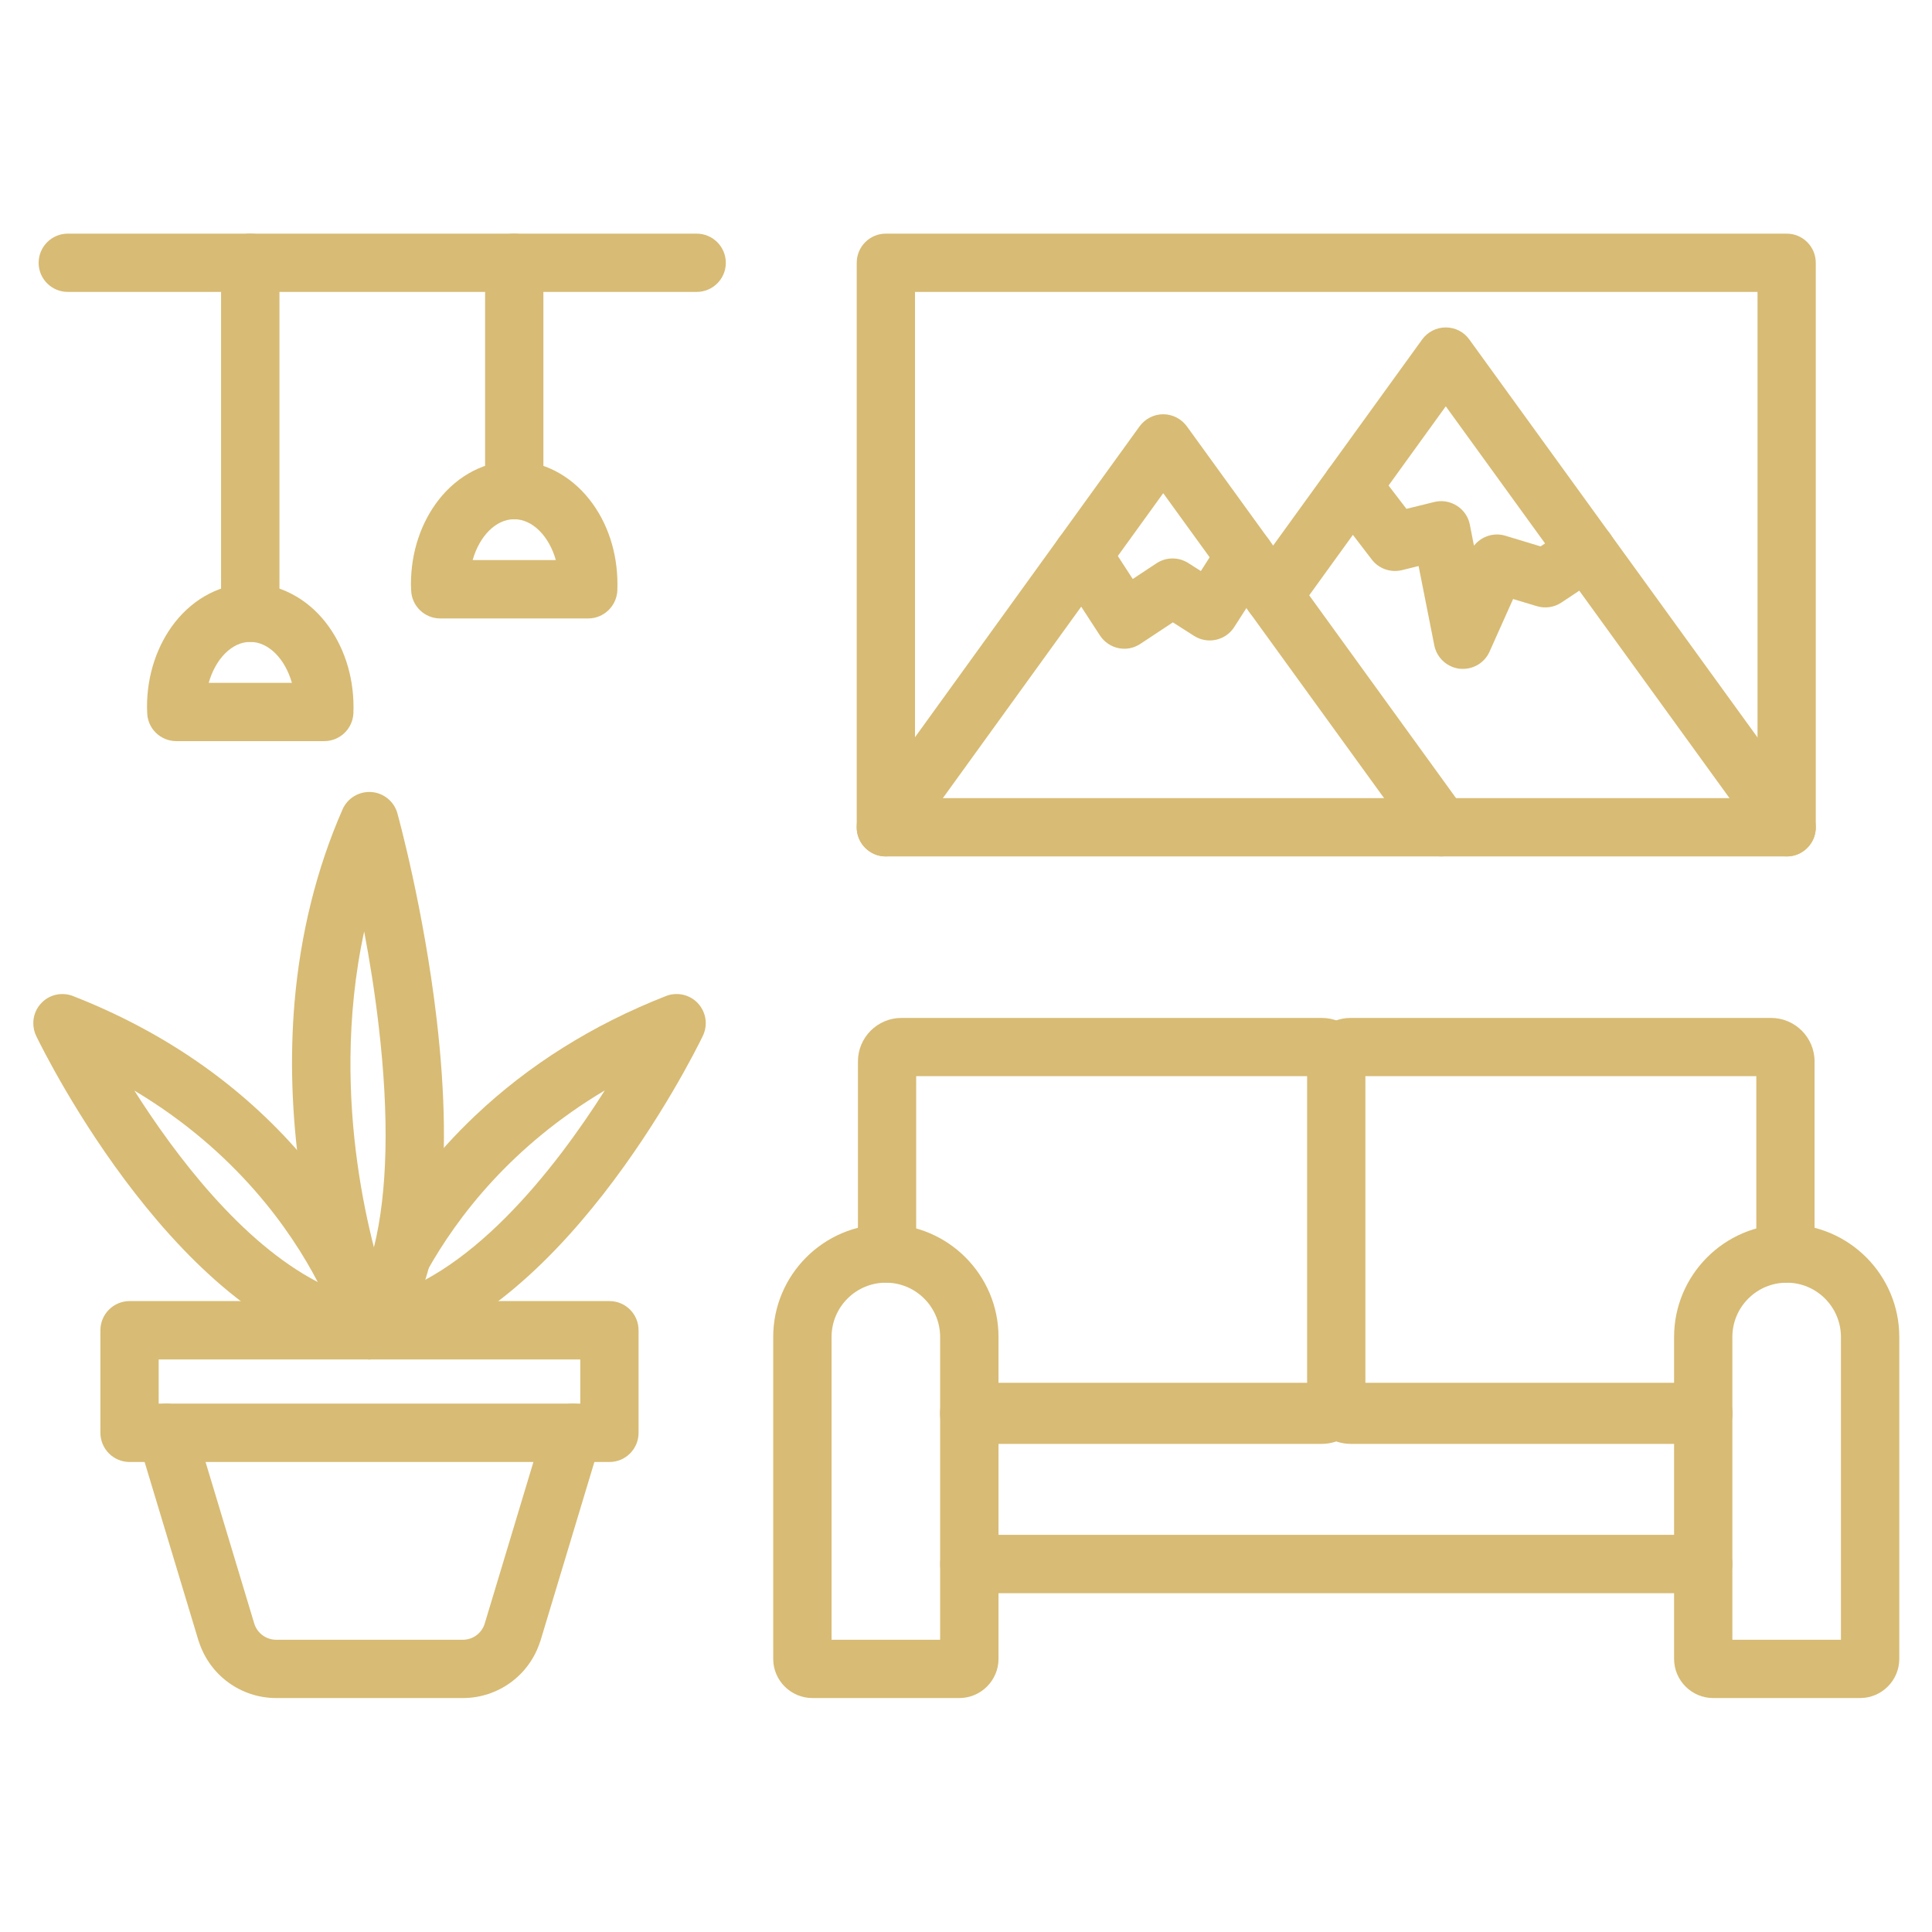
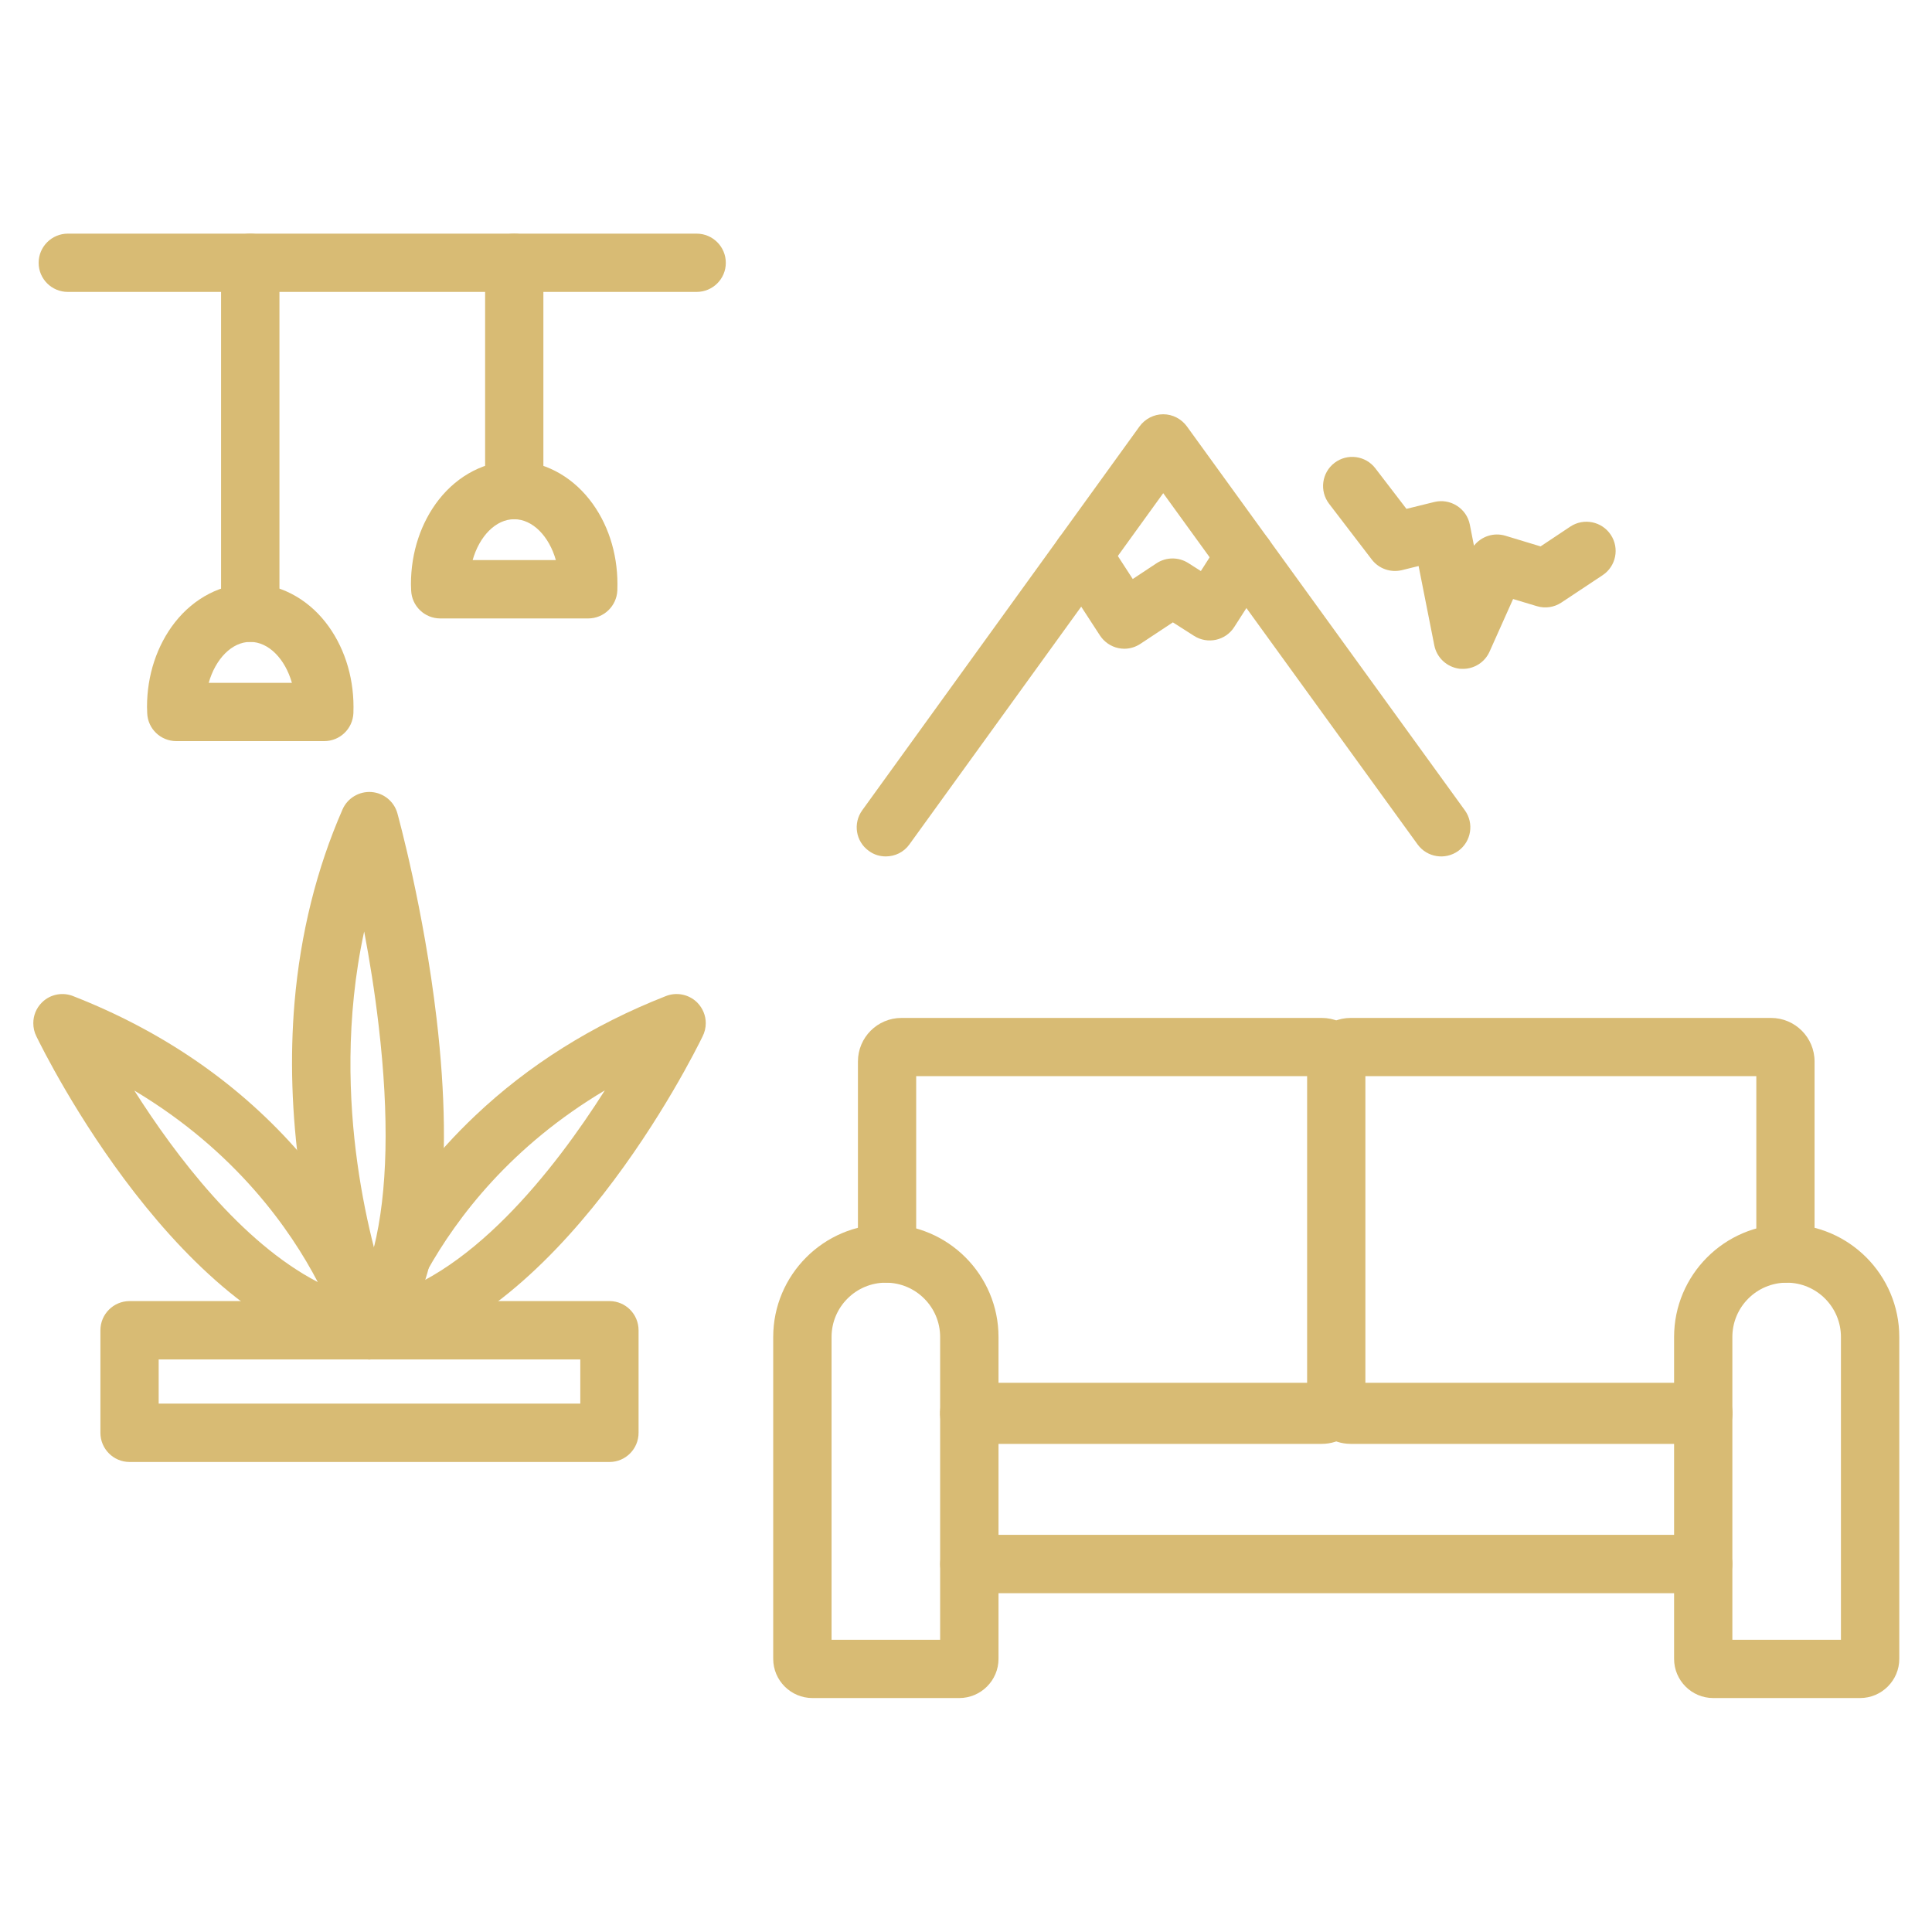
<svg xmlns="http://www.w3.org/2000/svg" width="100" zoomAndPan="magnify" viewBox="0 0 75 75" height="100" preserveAspectRatio="xMidYMid meet" version="1.0">
  <defs>
    <clipPath id="d5977aa888">
      <path d="M 33 9.074 L 71 9.074 L 71 34 L 33 34 Z M 33 9.074 " clip-rule="nonzero" />
    </clipPath>
    <clipPath id="97ea6770c2">
      <path d="M 64 47 L 73.98 47 L 73.98 66 L 64 66 Z M 64 47 " clip-rule="nonzero" />
    </clipPath>
    <clipPath id="1ea0ee9f99">
      <path d="M 1.23 9.074 L 29 9.074 L 29 12 L 1.23 12 Z M 1.23 9.074 " clip-rule="nonzero" />
    </clipPath>
    <clipPath id="4161dd823d">
      <path d="M 18 9.074 L 22 9.074 L 22 21 L 18 21 Z M 18 9.074 " clip-rule="nonzero" />
    </clipPath>
    <clipPath id="efb1f83e33">
      <path d="M 8 9.074 L 11 9.074 L 11 25 L 8 25 Z M 8 9.074 " clip-rule="nonzero" />
    </clipPath>
    <clipPath id="ab6694d9b5">
      <path d="M 1.23 38 L 16 38 L 16 53 L 1.23 53 Z M 1.23 38 " clip-rule="nonzero" />
    </clipPath>
  </defs>
-   <path fill="#d8bb74" d="M 69.359 33.246 C 69.008 33.246 68.664 33.086 68.441 32.781 L 56.125 15.773 L 50.344 23.773 C 49.977 24.277 49.27 24.395 48.762 24.027 C 48.254 23.66 48.141 22.953 48.508 22.445 L 55.207 13.18 C 55.418 12.887 55.762 12.711 56.121 12.711 C 56.125 12.711 56.125 12.711 56.125 12.711 C 56.488 12.711 56.828 12.883 57.039 13.18 L 70.273 31.453 C 70.641 31.957 70.527 32.664 70.023 33.031 C 69.82 33.18 69.59 33.246 69.359 33.246 Z M 69.359 33.246 " fill-opacity="1" fill-rule="evenodd" />
  <path fill="#d8bb74" d="M 34.387 33.246 C 34.156 33.246 33.926 33.18 33.727 33.031 C 33.219 32.668 33.105 31.961 33.473 31.453 L 44.238 16.551 C 44.453 16.258 44.793 16.082 45.156 16.082 C 45.52 16.082 45.859 16.258 46.074 16.551 L 56.863 31.453 C 57.23 31.957 57.117 32.664 56.613 33.031 C 56.105 33.398 55.398 33.285 55.031 32.781 L 45.156 19.145 L 35.305 32.777 C 35.086 33.086 34.738 33.246 34.387 33.246 Z M 34.387 33.246 " fill-opacity="1" fill-rule="evenodd" />
  <path fill="#d8bb74" d="M 43.648 25.184 C 43.57 25.184 43.492 25.176 43.418 25.16 C 43.121 25.098 42.863 24.918 42.699 24.668 L 41.074 22.168 C 40.734 21.645 40.883 20.941 41.406 20.602 C 41.934 20.262 42.633 20.41 42.973 20.934 L 43.973 22.477 L 44.895 21.867 C 45.266 21.621 45.75 21.617 46.125 21.855 L 46.617 22.168 L 47.375 20.984 C 47.715 20.457 48.414 20.305 48.941 20.641 C 49.465 20.98 49.617 21.68 49.281 22.207 L 47.914 24.34 C 47.578 24.867 46.879 25.02 46.352 24.684 L 45.531 24.16 L 44.273 24.992 C 44.086 25.117 43.867 25.184 43.648 25.184 Z M 43.648 25.184 " fill-opacity="1" fill-rule="evenodd" />
  <path fill="#d8bb74" d="M 56.793 25.965 C 56.75 25.965 56.707 25.965 56.664 25.961 C 56.176 25.902 55.777 25.539 55.68 25.055 L 55.07 21.973 L 54.422 22.133 C 53.984 22.238 53.527 22.078 53.254 21.723 L 51.594 19.555 C 51.215 19.059 51.309 18.348 51.805 17.969 C 52.301 17.59 53.012 17.684 53.391 18.18 L 54.598 19.754 L 55.676 19.488 C 55.977 19.414 56.293 19.465 56.555 19.633 C 56.816 19.797 57 20.062 57.059 20.367 L 57.219 21.184 C 57.504 20.824 57.984 20.66 58.438 20.797 L 59.805 21.211 L 60.961 20.441 C 61.48 20.098 62.184 20.238 62.531 20.762 C 62.875 21.281 62.734 21.984 62.215 22.328 L 60.613 23.391 C 60.332 23.578 59.984 23.629 59.66 23.531 L 58.738 23.254 L 57.824 25.297 C 57.641 25.707 57.234 25.965 56.793 25.965 Z M 56.793 25.965 " fill-opacity="1" fill-rule="evenodd" />
  <g clip-path="url(#d5977aa888)">
-     <path fill="#d8bb74" d="M 69.359 33.246 L 34.387 33.246 C 33.762 33.246 33.258 32.742 33.258 32.117 L 33.258 10.203 C 33.258 9.578 33.762 9.07 34.387 9.07 L 69.359 9.07 C 69.984 9.07 70.488 9.578 70.488 10.203 L 70.488 32.117 C 70.488 32.742 69.984 33.246 69.359 33.246 Z M 35.52 30.984 L 68.227 30.984 L 68.227 11.332 L 35.52 11.332 Z M 35.52 30.984 " fill-opacity="1" fill-rule="evenodd" />
-   </g>
+     </g>
  <path fill="#d8bb74" d="M 66.117 61.848 L 37.629 61.848 C 37.004 61.848 36.496 61.34 36.496 60.715 C 36.496 60.09 37.004 59.582 37.629 59.582 L 66.117 59.582 C 66.742 59.582 67.25 60.09 67.25 60.715 C 67.25 61.34 66.742 61.848 66.117 61.848 Z M 66.117 61.848 " fill-opacity="1" fill-rule="evenodd" />
  <path fill="#d8bb74" d="M 66.117 55.945 L 37.629 55.945 C 37.004 55.945 36.496 55.438 36.496 54.812 C 36.496 54.188 37.004 53.68 37.629 53.68 L 66.117 53.68 C 66.742 53.68 67.25 54.188 67.25 54.812 C 67.25 55.438 66.742 55.945 66.117 55.945 Z M 66.117 55.945 " fill-opacity="1" fill-rule="evenodd" />
  <path fill="#d8bb74" d="M 37.238 65.918 L 31.539 65.918 C 30.699 65.918 30.016 65.234 30.016 64.398 L 30.016 51.902 C 30.016 49.492 31.977 47.527 34.387 47.527 C 36.801 47.527 38.762 49.492 38.762 51.902 L 38.762 64.398 C 38.762 65.234 38.078 65.918 37.238 65.918 Z M 32.281 63.656 L 36.496 63.656 L 36.496 51.902 C 36.496 50.738 35.551 49.793 34.387 49.793 C 33.227 49.793 32.281 50.738 32.281 51.902 Z M 32.281 63.656 " fill-opacity="1" fill-rule="evenodd" />
  <g clip-path="url(#97ea6770c2)">
    <path fill="#d8bb74" d="M 72.207 65.918 L 66.508 65.918 C 65.668 65.918 64.988 65.234 64.988 64.398 L 64.988 51.902 C 64.988 49.492 66.949 47.527 69.359 47.527 C 71.77 47.527 73.73 49.492 73.73 51.902 L 73.73 64.398 C 73.73 65.234 73.047 65.918 72.207 65.918 Z M 67.25 63.656 L 71.465 63.656 L 71.465 51.902 C 71.465 50.738 70.52 49.793 69.359 49.793 C 68.195 49.793 67.25 50.738 67.25 51.902 Z M 67.25 63.656 " fill-opacity="1" fill-rule="evenodd" />
  </g>
  <path fill="#d8bb74" d="M 51.312 56.051 L 37.629 56.051 C 37.004 56.051 36.496 55.543 36.496 54.918 C 36.496 54.293 37.004 53.785 37.629 53.785 L 50.742 53.785 L 50.742 41.777 L 35.566 41.777 L 35.566 48.66 C 35.566 49.285 35.062 49.793 34.438 49.793 C 33.812 49.793 33.305 49.285 33.305 48.66 L 33.305 41.207 C 33.305 40.273 34.062 39.516 34.996 39.516 L 51.312 39.516 C 52.246 39.516 53.004 40.273 53.004 41.207 L 53.004 54.359 C 53.004 54.902 52.742 55.414 52.297 55.734 C 52.012 55.941 51.668 56.051 51.312 56.051 Z M 51.312 56.051 " fill-opacity="1" fill-rule="evenodd" />
  <path fill="#d8bb74" d="M 66.117 56.051 L 52.434 56.051 C 52.078 56.051 51.734 55.941 51.445 55.73 C 51.004 55.414 50.742 54.902 50.742 54.359 C 50.742 53.734 51.246 53.227 51.871 53.227 C 52.289 53.227 52.652 53.453 52.852 53.785 L 66.117 53.785 C 66.742 53.785 67.25 54.293 67.25 54.918 C 67.25 55.543 66.742 56.051 66.117 56.051 Z M 53.004 54.359 Z M 53.004 54.359 " fill-opacity="1" fill-rule="evenodd" />
  <path fill="#d8bb74" d="M 69.309 49.793 C 68.684 49.793 68.18 49.285 68.18 48.66 L 68.18 41.777 L 52.852 41.777 C 52.652 42.113 52.289 42.34 51.871 42.34 C 51.246 42.34 50.742 41.832 50.742 41.207 C 50.742 40.273 51.5 39.516 52.434 39.516 L 68.75 39.516 C 69.684 39.516 70.441 40.273 70.441 41.207 L 70.441 48.66 C 70.441 49.285 69.938 49.793 69.309 49.793 Z M 53.004 41.207 Z M 53.004 41.207 " fill-opacity="1" fill-rule="evenodd" />
  <g clip-path="url(#1ea0ee9f99)">
    <path fill="#d8bb74" d="M 27.043 11.332 L 2.633 11.332 C 2.008 11.332 1.5 10.828 1.5 10.203 C 1.5 9.578 2.008 9.07 2.633 9.07 L 27.043 9.07 C 27.668 9.07 28.176 9.578 28.176 10.203 C 28.176 10.828 27.668 11.332 27.043 11.332 Z M 27.043 11.332 " fill-opacity="1" fill-rule="evenodd" />
  </g>
  <g clip-path="url(#4161dd823d)">
    <path fill="#d8bb74" d="M 19.961 20.156 C 19.336 20.156 18.832 19.648 18.832 19.023 L 18.832 10.203 C 18.832 9.578 19.336 9.07 19.961 9.07 C 20.586 9.07 21.094 9.578 21.094 10.203 L 21.094 19.023 C 21.094 19.648 20.586 20.156 19.961 20.156 Z M 19.961 20.156 " fill-opacity="1" fill-rule="evenodd" />
  </g>
  <path fill="#d8bb74" d="M 22.832 24.008 L 17.09 24.008 C 16.484 24.008 15.984 23.527 15.961 22.922 C 15.957 22.84 15.953 22.758 15.953 22.676 C 15.953 21.445 16.34 20.281 17.039 19.391 C 17.789 18.438 18.855 17.891 19.961 17.891 C 21.066 17.891 22.133 18.438 22.883 19.391 C 23.586 20.281 23.969 21.445 23.969 22.676 C 23.969 22.758 23.969 22.84 23.965 22.922 C 23.938 23.527 23.441 24.008 22.832 24.008 Z M 18.348 21.742 L 21.578 21.742 C 21.316 20.82 20.68 20.156 19.961 20.156 C 19.242 20.156 18.609 20.82 18.348 21.742 Z M 18.348 21.742 " fill-opacity="1" fill-rule="evenodd" />
  <g clip-path="url(#efb1f83e33)">
    <path fill="#d8bb74" d="M 9.715 24.918 C 9.09 24.918 8.582 24.41 8.582 23.785 L 8.582 10.203 C 8.582 9.578 9.09 9.07 9.715 9.07 C 10.34 9.07 10.848 9.578 10.848 10.203 L 10.848 23.785 C 10.848 24.41 10.34 24.918 9.715 24.918 Z M 9.715 24.918 " fill-opacity="1" fill-rule="evenodd" />
  </g>
  <path fill="#d8bb74" d="M 12.586 28.77 L 6.844 28.77 C 6.238 28.77 5.738 28.293 5.715 27.688 C 5.711 27.605 5.707 27.523 5.707 27.441 C 5.707 26.211 6.094 25.047 6.793 24.156 C 7.543 23.203 8.609 22.656 9.715 22.656 C 10.82 22.656 11.887 23.203 12.637 24.156 C 13.336 25.047 13.723 26.211 13.723 27.441 C 13.723 27.52 13.723 27.605 13.719 27.688 C 13.691 28.293 13.195 28.77 12.586 28.77 Z M 8.102 26.508 L 11.332 26.508 C 11.07 25.586 10.434 24.918 9.715 24.918 C 8.996 24.918 8.363 25.586 8.102 26.508 Z M 8.102 26.508 " fill-opacity="1" fill-rule="evenodd" />
  <path fill="#d8bb74" d="M 23.66 56.754 L 5.031 56.754 C 4.406 56.754 3.898 56.246 3.898 55.621 L 3.898 51.641 C 3.898 51.016 4.406 50.508 5.031 50.508 L 23.66 50.508 C 24.285 50.508 24.789 51.016 24.789 51.641 L 24.789 55.621 C 24.789 56.246 24.285 56.754 23.66 56.754 Z M 6.16 54.488 L 22.527 54.488 L 22.527 52.773 L 6.16 52.773 Z M 6.16 54.488 " fill-opacity="1" fill-rule="evenodd" />
-   <path fill="#d8bb74" d="M 17.965 65.918 L 10.727 65.918 C 9.348 65.918 8.141 65.035 7.719 63.723 C 7.715 63.719 7.715 63.711 7.711 63.707 L 5.371 55.949 C 5.191 55.348 5.531 54.719 6.129 54.539 C 6.727 54.355 7.359 54.695 7.539 55.293 L 9.875 63.043 C 9.996 63.41 10.34 63.656 10.727 63.656 L 17.965 63.656 C 18.352 63.656 18.691 63.41 18.812 63.043 L 21.148 55.293 C 21.328 54.695 21.961 54.355 22.559 54.539 C 23.156 54.719 23.496 55.352 23.316 55.949 L 20.977 63.707 C 20.973 63.711 20.973 63.719 20.969 63.723 C 20.551 65.035 19.34 65.918 17.965 65.918 Z M 17.965 65.918 " fill-opacity="1" fill-rule="evenodd" />
  <path fill="#d8bb74" d="M 14.332 52.773 C 14.289 52.773 14.246 52.77 14.203 52.766 C 13.797 52.719 13.445 52.453 13.289 52.07 C 13.242 51.961 12.176 49.352 11.641 45.512 C 11.324 43.258 11.254 41.035 11.434 38.914 C 11.664 36.246 12.289 33.723 13.297 31.422 C 13.488 30.984 13.938 30.715 14.414 30.746 C 14.891 30.781 15.297 31.109 15.426 31.57 C 15.465 31.719 16.445 35.262 16.949 39.547 C 17.641 45.473 17.07 49.766 15.254 52.301 C 15.039 52.598 14.695 52.773 14.332 52.773 Z M 14.137 36.16 C 13.402 39.547 13.543 42.766 13.871 45.133 C 14.043 46.387 14.281 47.504 14.516 48.426 C 15.047 46.281 15.117 43.367 14.699 39.809 C 14.547 38.5 14.344 37.25 14.137 36.16 Z M 14.137 36.16 " fill-opacity="1" fill-rule="evenodd" />
  <path fill="#d8bb74" d="M 14.352 52.773 C 14.039 52.773 13.738 52.637 13.52 52.406 C 13.262 52.129 13.16 51.734 13.246 51.367 C 13.246 51.367 13.254 51.34 13.266 51.289 C 13.418 50.793 13.879 50.473 14.375 50.484 C 18.184 49.715 21.539 45.387 23.48 42.328 C 19.867 44.477 17.758 47.223 16.57 49.355 C 16.27 49.902 15.578 50.102 15.031 49.797 C 14.488 49.492 14.289 48.801 14.594 48.258 C 15.602 46.441 16.898 44.777 18.445 43.312 C 20.52 41.344 23.004 39.785 25.828 38.676 C 26.238 38.504 26.73 38.586 27.066 38.918 C 27.285 39.141 27.398 39.43 27.398 39.719 C 27.398 39.898 27.355 40.078 27.27 40.242 C 26.883 41.035 21.637 51.582 14.527 52.758 C 14.469 52.766 14.41 52.773 14.352 52.773 Z M 15.438 51.938 C 15.438 51.938 15.438 51.941 15.438 51.941 C 15.438 51.941 15.438 51.941 15.438 51.938 Z M 15.438 51.938 " fill-opacity="1" fill-rule="evenodd" />
  <g clip-path="url(#ab6694d9b5)">
    <path fill="#d8bb74" d="M 14.336 52.773 C 14.285 52.773 14.234 52.77 14.184 52.762 C 14.164 52.758 14.145 52.754 14.125 52.75 C 7.02 51.547 1.777 40.98 1.414 40.234 C 1.332 40.074 1.293 39.898 1.293 39.719 C 1.293 39.43 1.402 39.141 1.625 38.918 C 1.961 38.582 2.457 38.504 2.867 38.68 C 6.262 40.012 9.145 41.98 11.434 44.535 C 13.312 46.629 14.379 48.656 14.949 49.996 C 15.012 50.141 15.051 50.297 15.051 50.465 C 15.051 50.555 15.039 50.641 15.02 50.723 C 15.207 50.863 15.355 51.066 15.426 51.312 C 15.438 51.348 15.441 51.367 15.441 51.367 C 15.527 51.73 15.426 52.121 15.176 52.395 C 14.957 52.633 14.652 52.773 14.336 52.773 Z M 13.254 51.949 Z M 5.215 42.336 C 6.812 44.852 9.363 48.227 12.336 49.77 C 11.293 47.766 9.168 44.695 5.215 42.336 Z M 5.215 42.336 " fill-opacity="1" fill-rule="evenodd" />
  </g>
</svg>